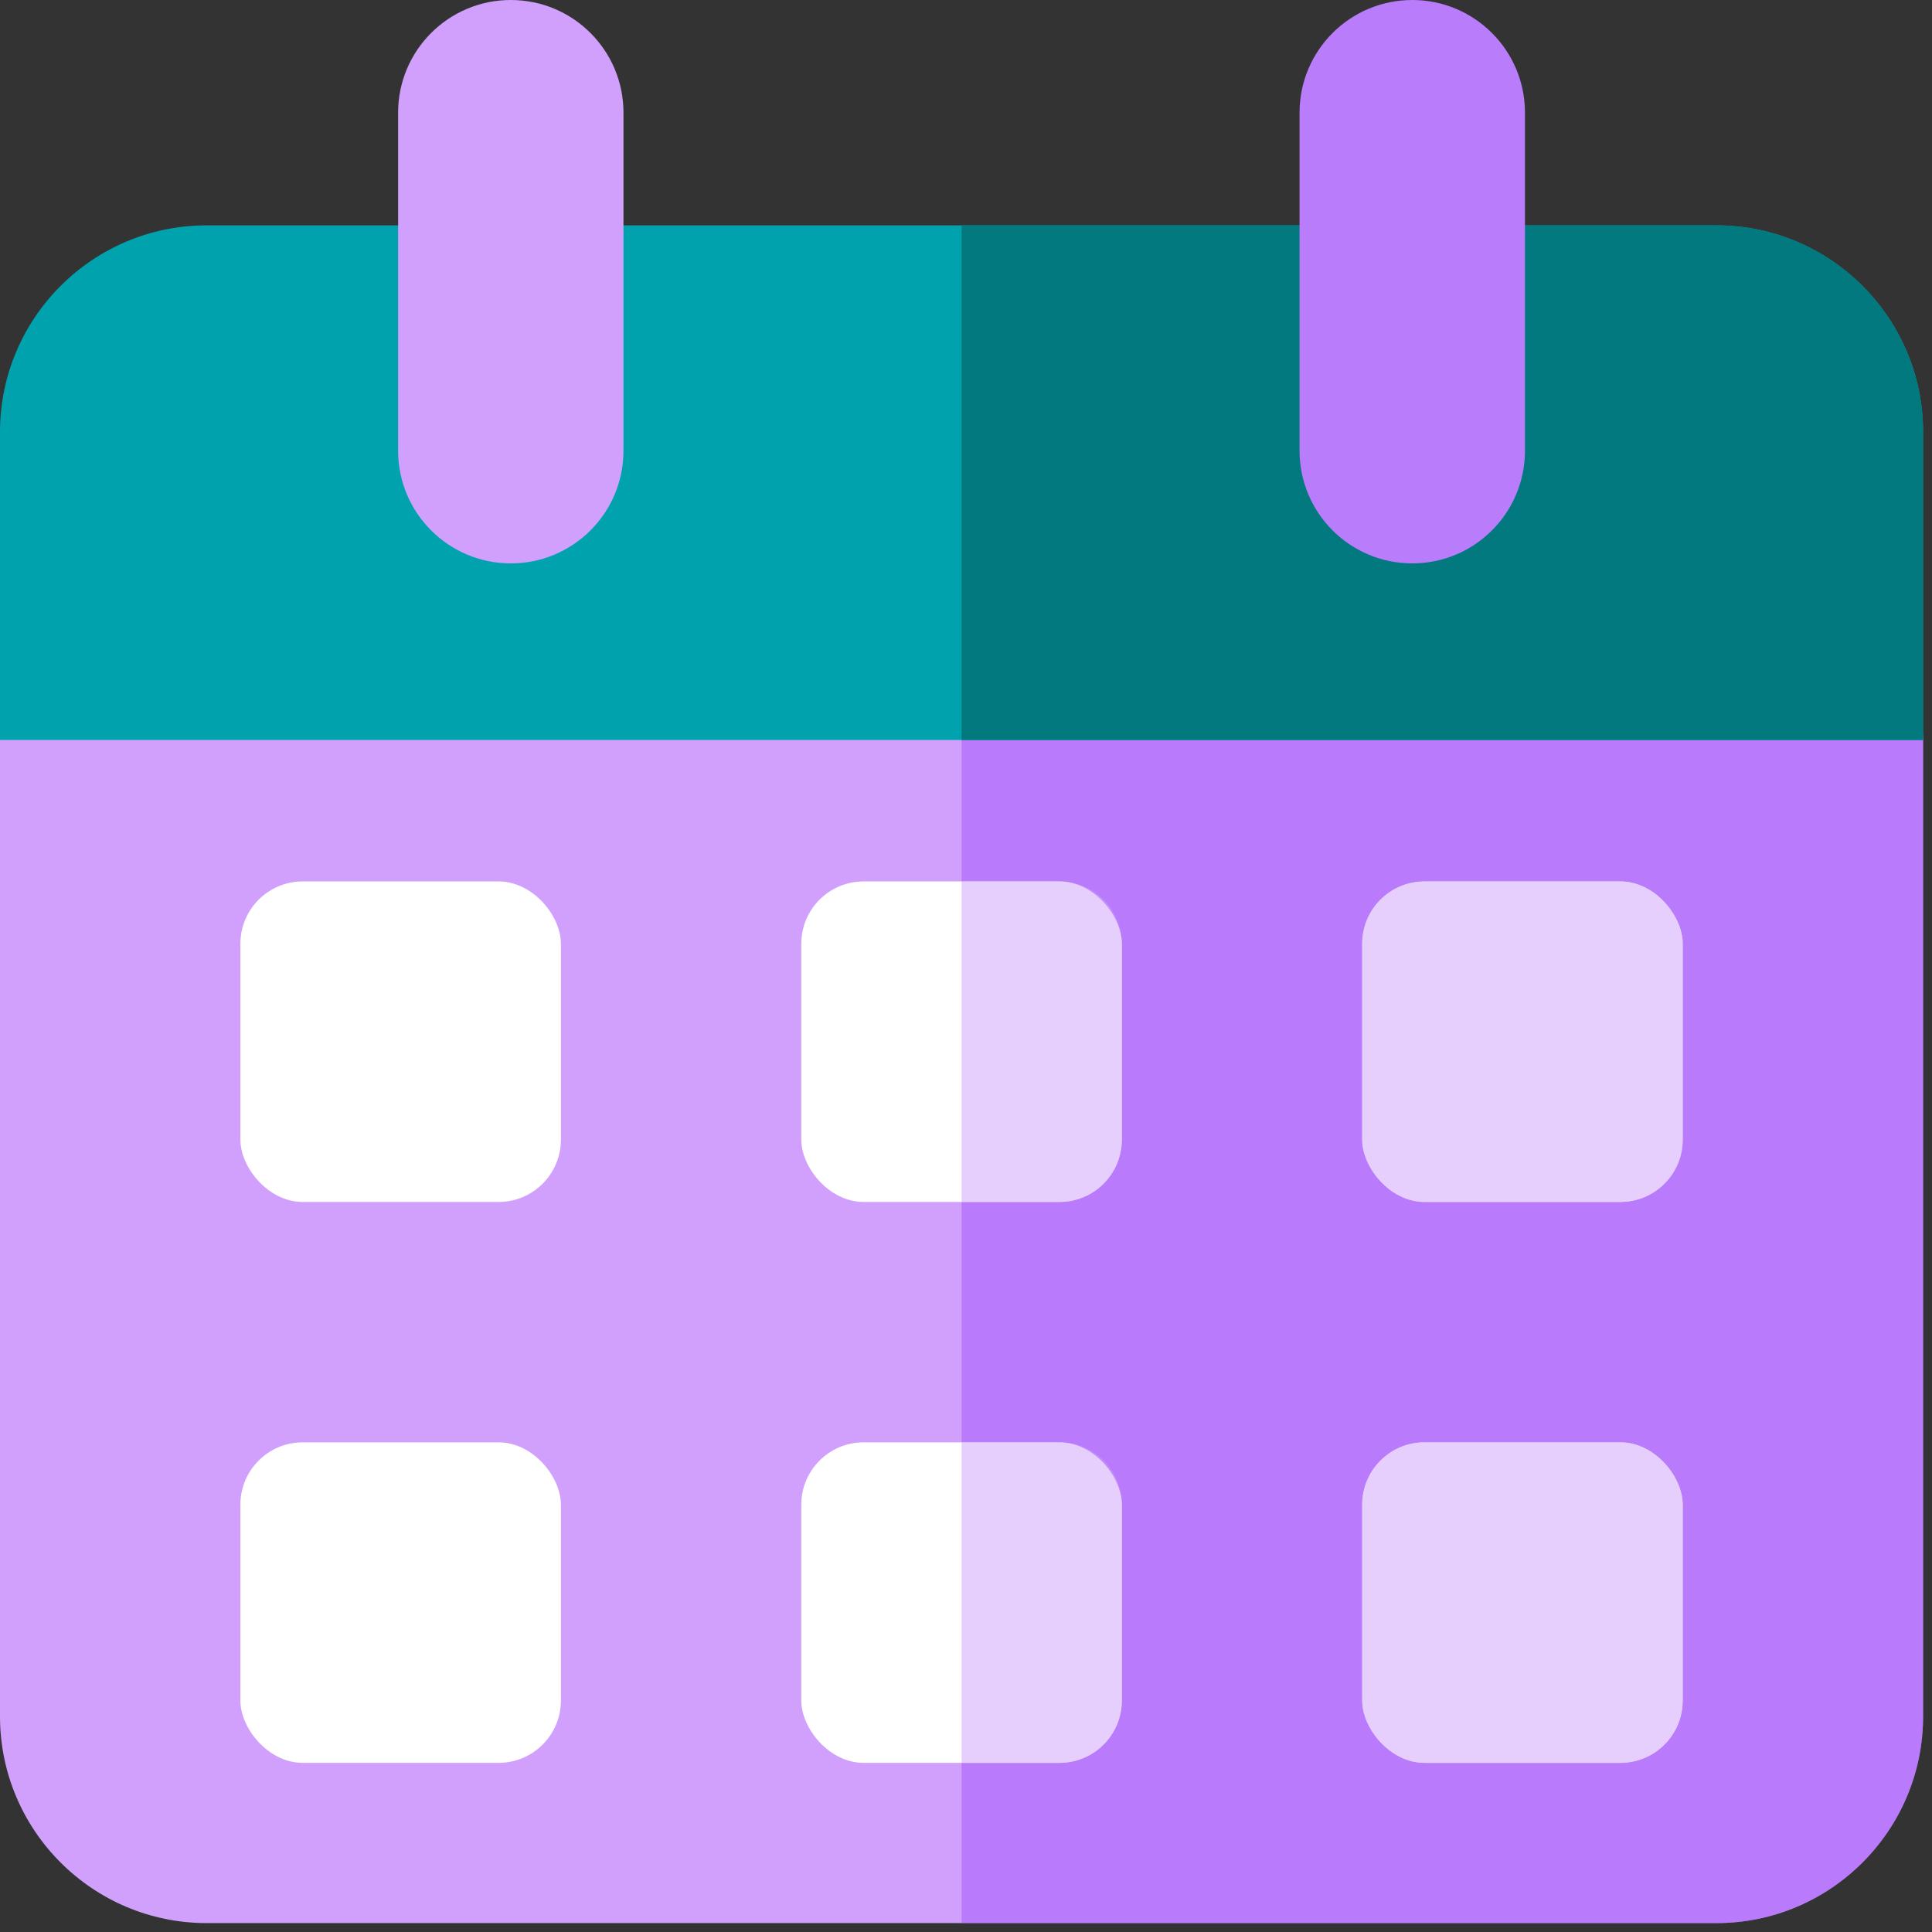
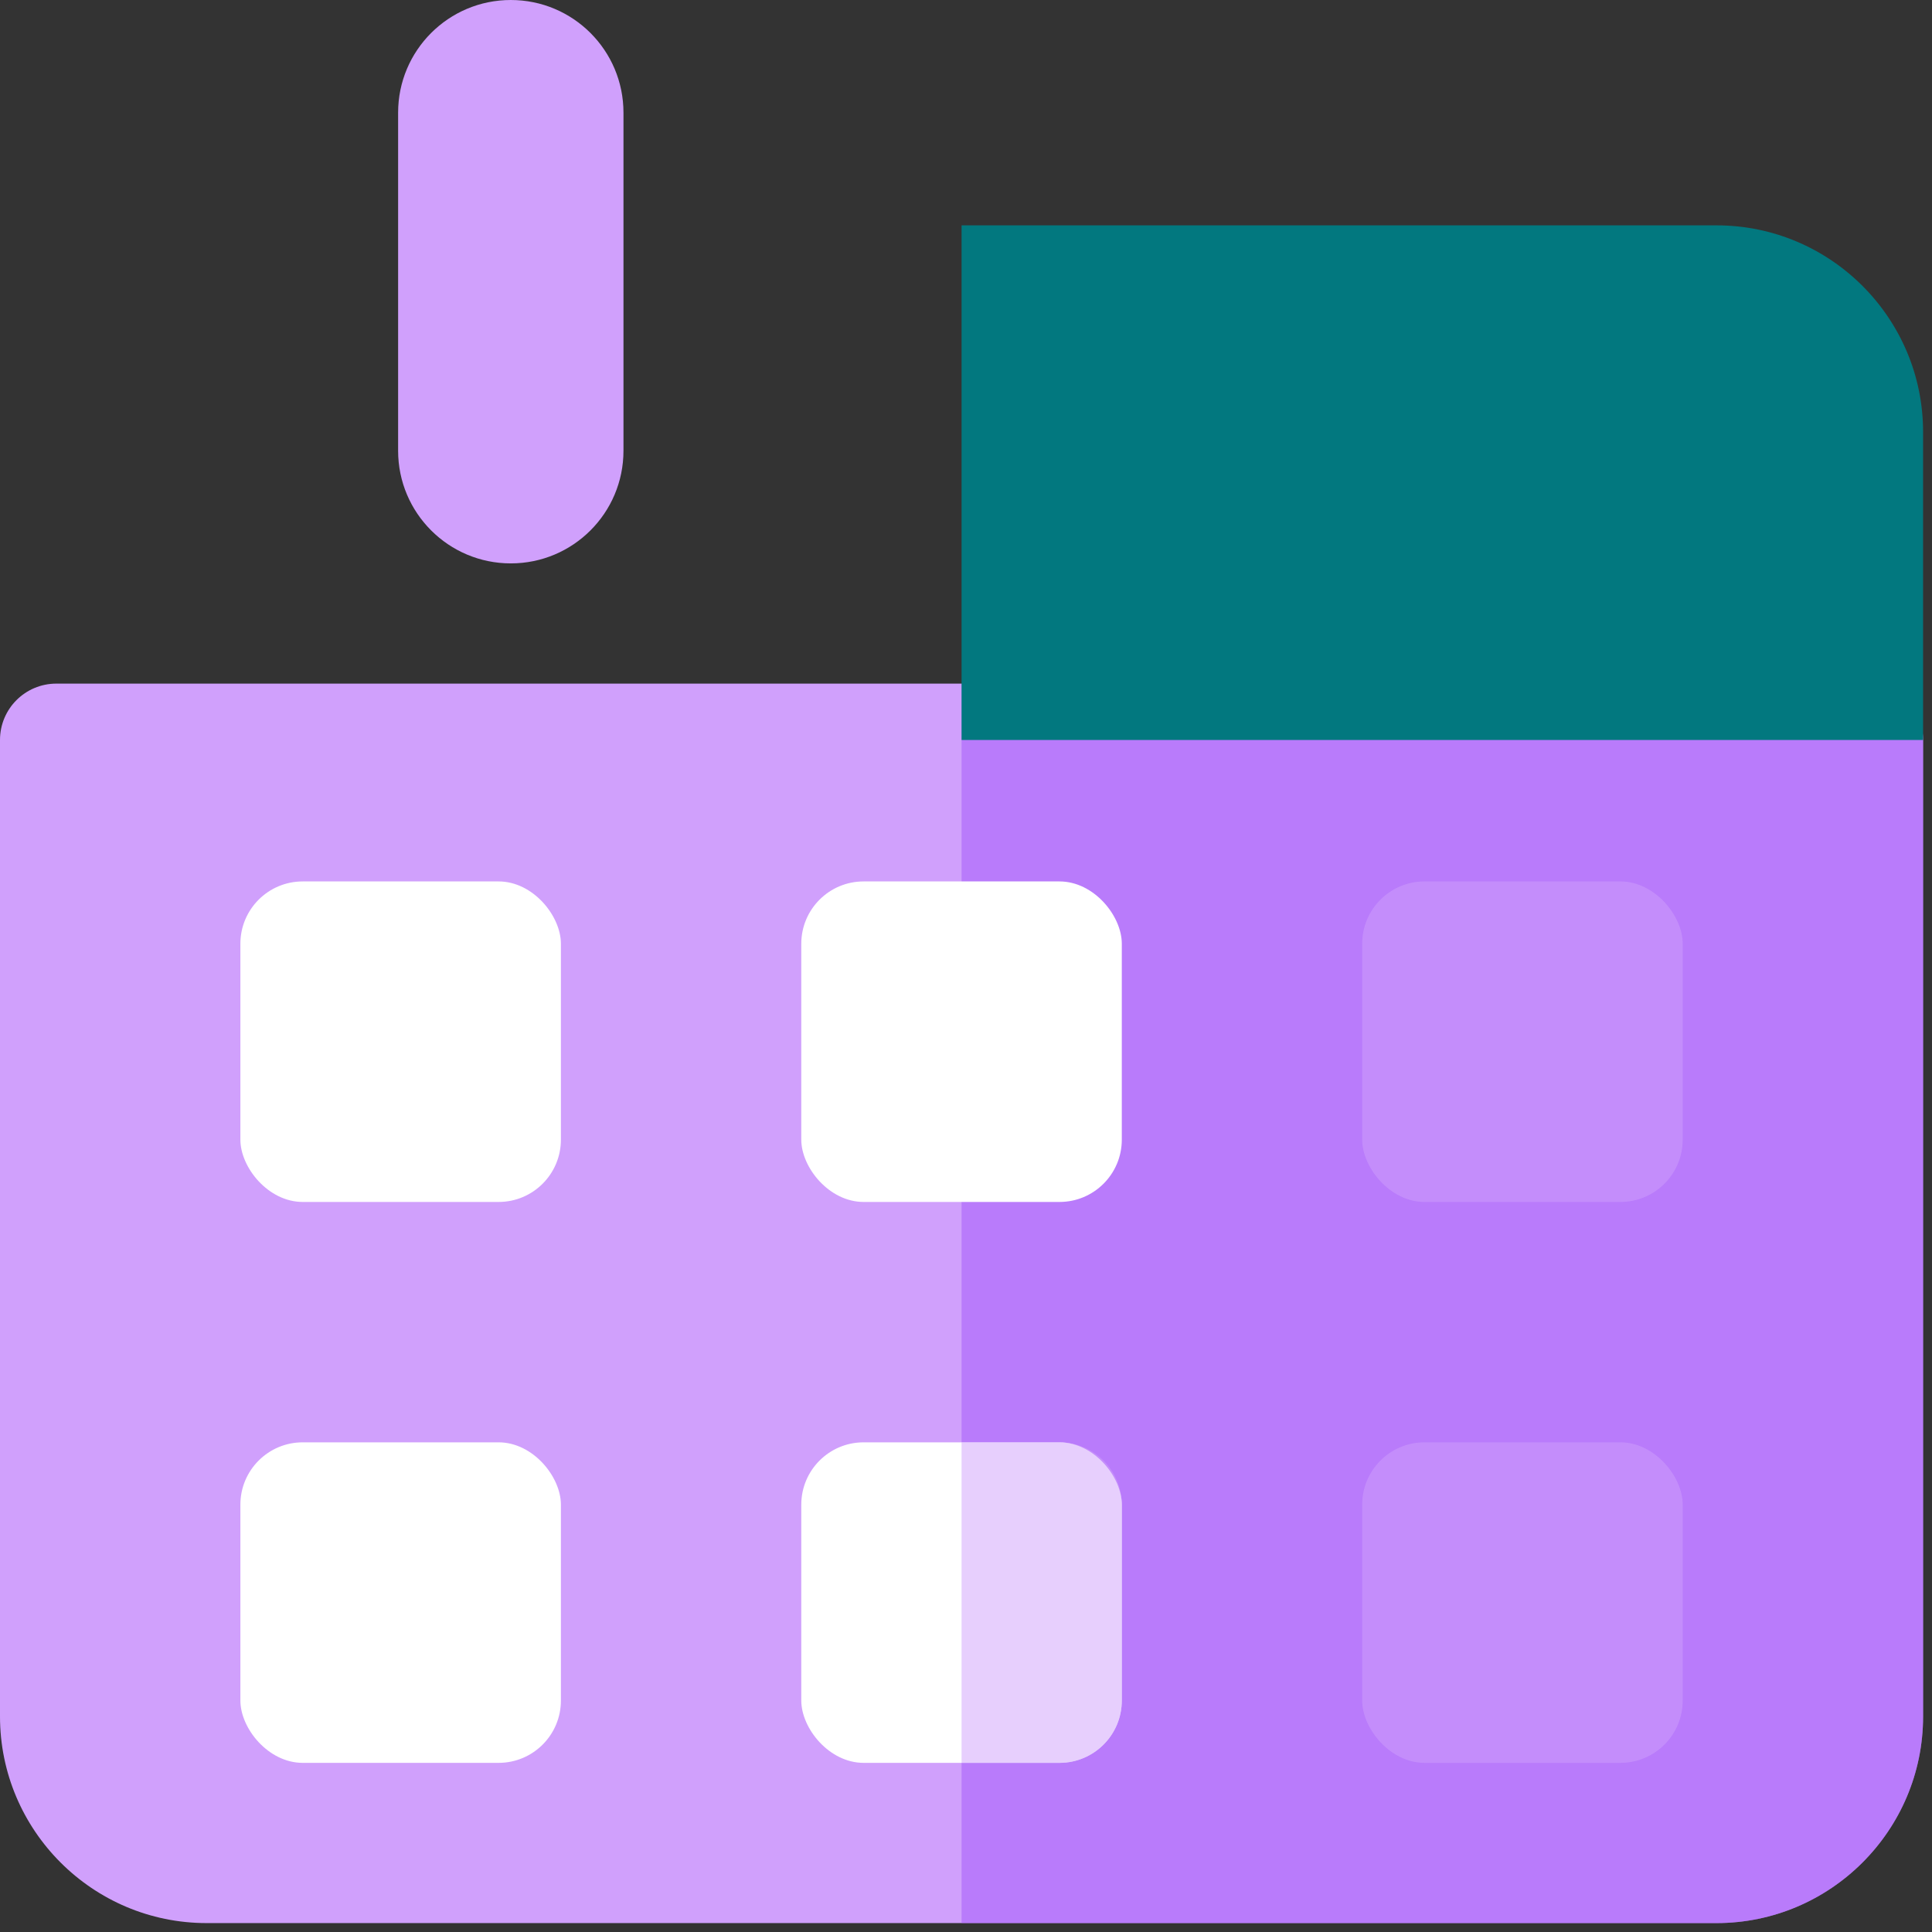
<svg xmlns="http://www.w3.org/2000/svg" width="31" height="31" viewBox="0 0 31 31" fill="none">
  <rect x="0" y="0" width="31" height="31" fill="#333333" stroke="none" />
  <path d="M27.542 30.857H3.315C1.487 30.857 0 29.37 0 27.542V11.873C0 11.373 0.405 10.969 0.904 10.969H29.953C30.452 10.969 30.857 11.373 30.857 11.873V27.542C30.857 29.37 29.37 30.857 27.542 30.857Z" fill="#D0A0FC" />
  <path opacity="0.5" d="M29.953 10.969H15.429V30.857H27.543C29.37 30.857 30.857 29.37 30.857 27.542V11.873C30.857 11.373 30.453 10.969 29.953 10.969Z" fill="#A257FB" />
-   <path d="M27.542 3.616H3.315C1.487 3.616 0 5.103 0 6.931V11.873H30.857V6.931C30.857 5.103 29.37 3.616 27.542 3.616Z" fill="#00A3AD" />
-   <path d="M27.543 3.616H15.429V11.873H30.857V6.931C30.857 5.103 29.37 3.616 27.543 3.616Z" fill="#02787F" />
-   <path d="M22.661 0C21.662 0 20.852 0.809 20.852 1.808V7.232C20.852 8.231 21.662 9.04 22.661 9.04C23.659 9.04 24.469 8.231 24.469 7.232V1.808C24.469 0.809 23.659 0 22.661 0Z" fill="#B97CFB" />
+   <path d="M27.543 3.616H15.429V11.873H30.857V6.931C30.857 5.103 29.37 3.616 27.543 3.616" fill="#02787F" />
  <path d="M8.196 9.04C7.198 9.04 6.388 8.231 6.388 7.232V1.808C6.388 0.809 7.198 0 8.196 0C9.195 0 10.004 0.809 10.004 1.808V7.232C10.004 8.231 9.195 9.04 8.196 9.04Z" fill="#D0A0FC" />
  <rect x="3.857" y="14.143" width="5.143" height="5.143" rx="1" fill="white" />
  <rect x="3.857" y="23.143" width="5.143" height="5.143" rx="1" fill="white" />
  <rect x="12.857" y="14.143" width="5.143" height="5.143" rx="1" fill="white" />
  <rect x="12.857" y="23.143" width="5.143" height="5.143" rx="1" fill="white" />
-   <path opacity="0.5" d="M15.429 14.143H17C17.552 14.143 18 14.591 18 15.143V18.286C18 18.838 17.552 19.286 17 19.286H15.429V14.143Z" fill="#D0A0FC" />
  <path opacity="0.5" d="M15.429 23.143H17C17.552 23.143 18 23.591 18 24.143V27.286C18 27.838 17.552 28.286 17 28.286H15.429V23.143Z" fill="#D0A0FC" />
-   <rect x="21.857" y="14.143" width="5.143" height="5.143" rx="1" fill="white" />
-   <rect x="21.857" y="23.143" width="5.143" height="5.143" rx="1" fill="white" />
  <rect opacity="0.5" x="21.857" y="14.143" width="5.143" height="5.143" rx="1" fill="#D0A0FC" />
  <rect opacity="0.5" x="21.857" y="23.143" width="5.143" height="5.143" rx="1" fill="#D0A0FC" />
</svg>